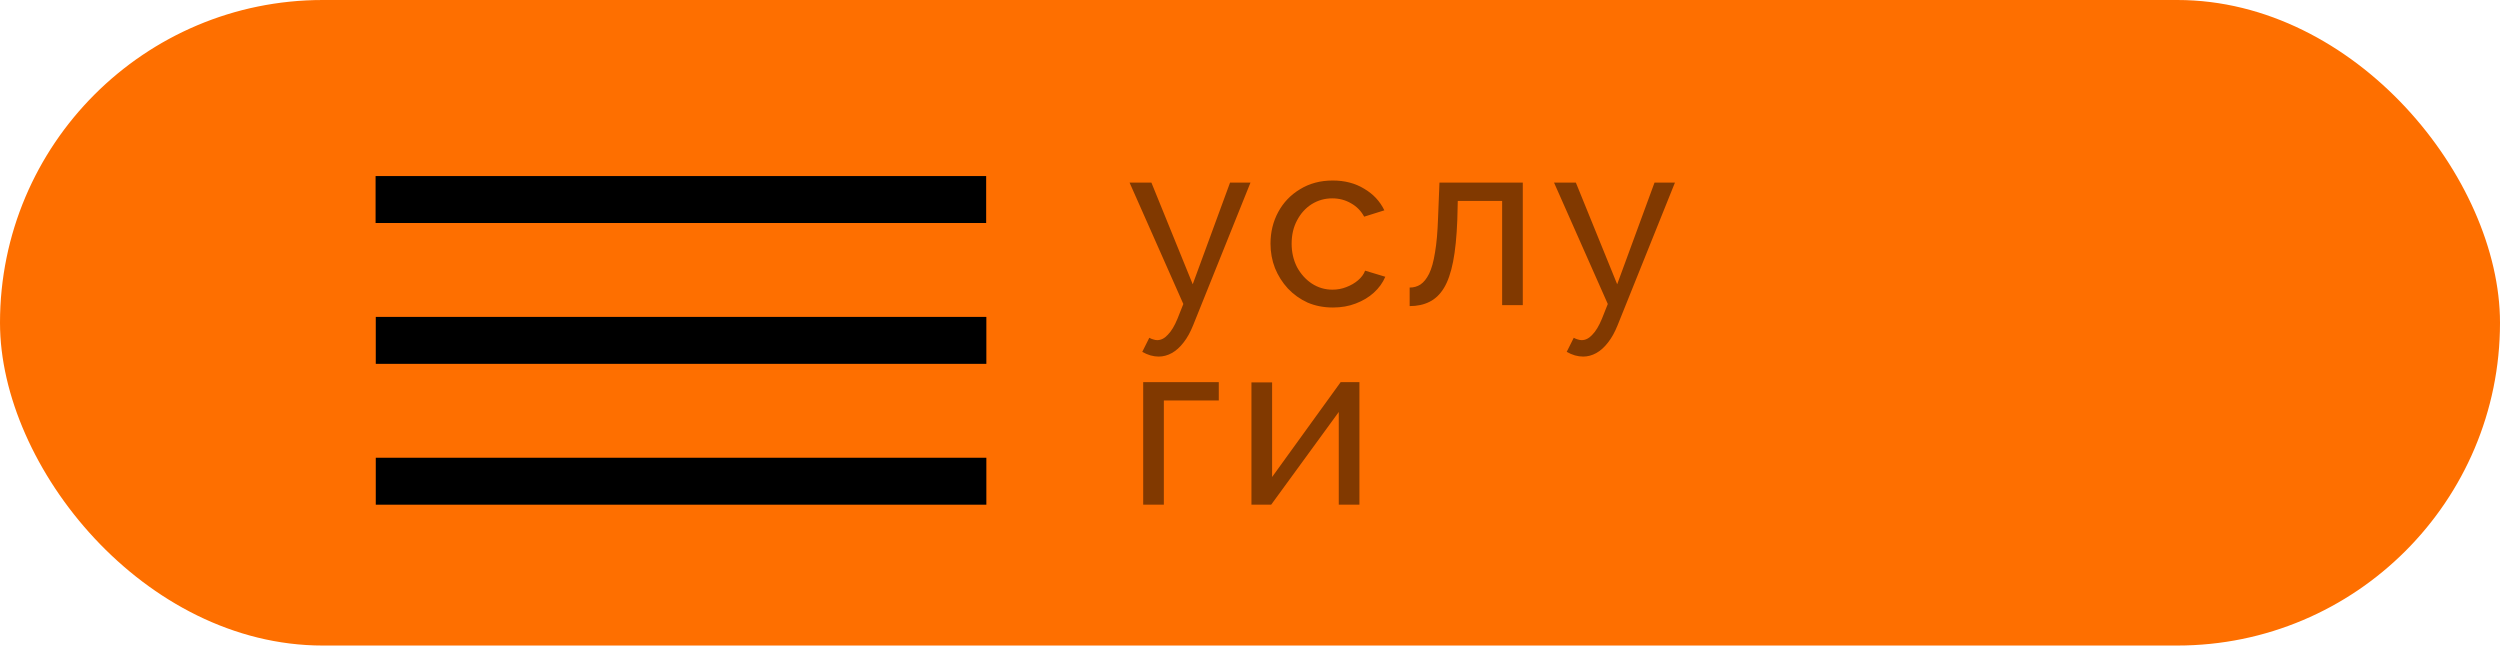
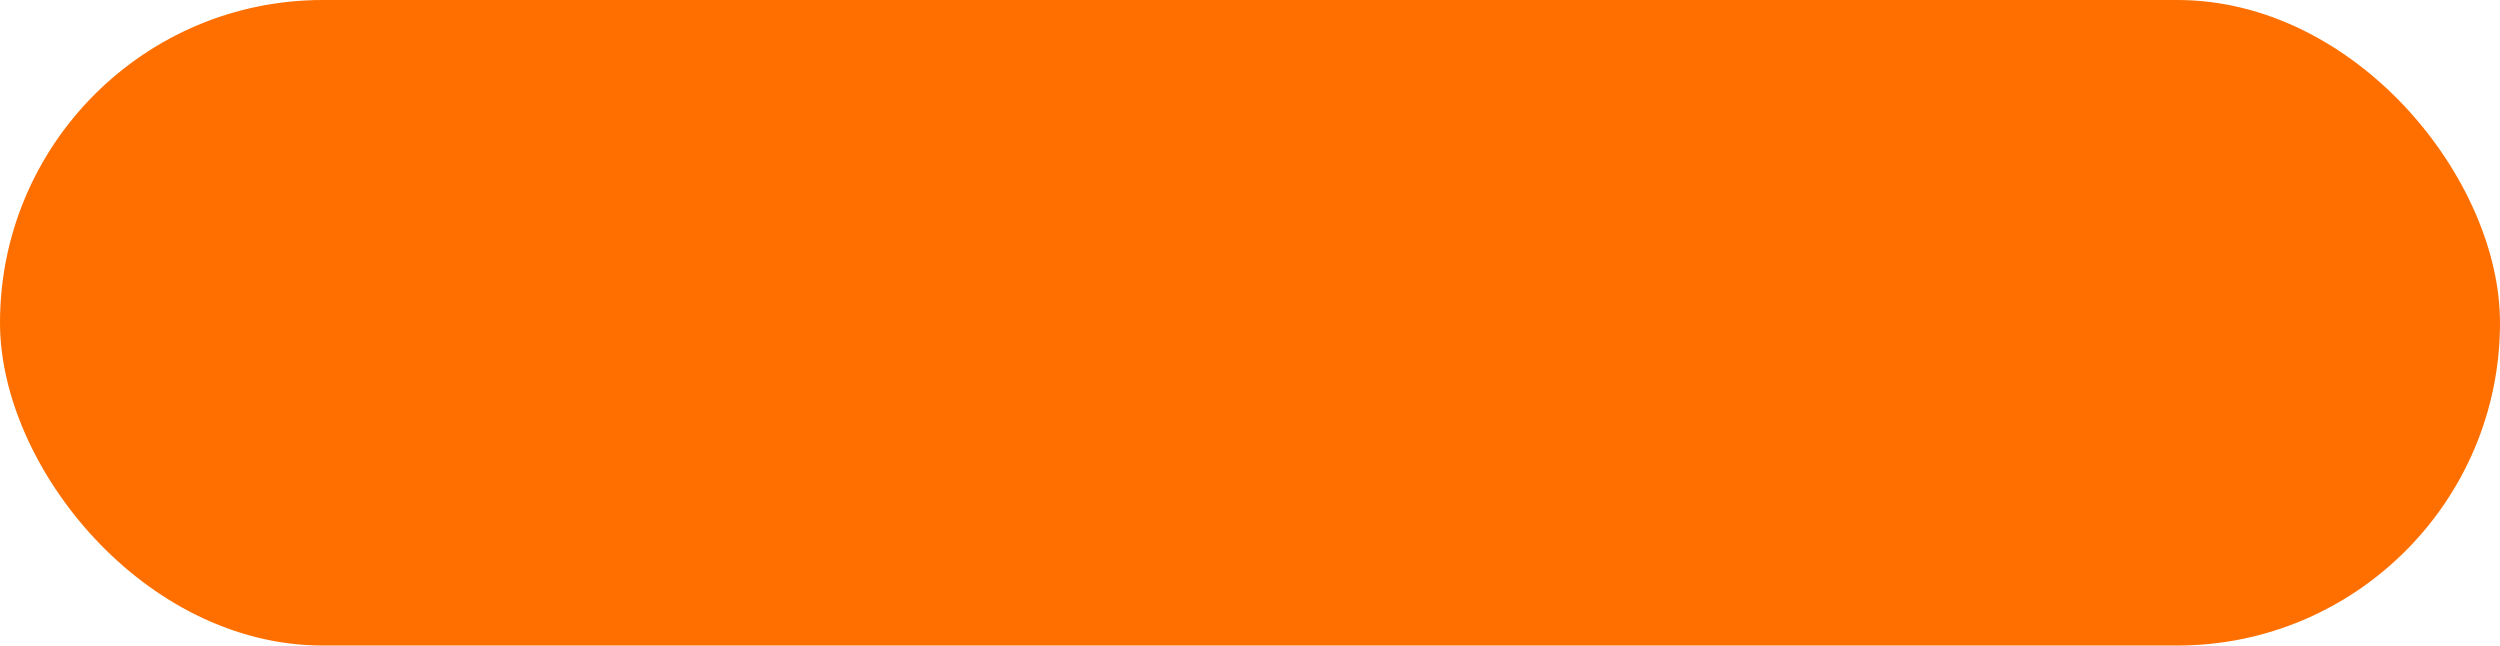
<svg xmlns="http://www.w3.org/2000/svg" width="213" height="55" viewBox="0 0 213 55" fill="none">
  <rect width="213" height="55" rx="27.5" fill="#FE6F00" />
-   <line x1="32" y1="17" x2="84.021" y2="17" stroke="black" stroke-width="4" />
-   <line x1="32.016" y1="29" x2="84.037" y2="29" stroke="black" stroke-width="4" />
-   <line x1="32.016" y1="41" x2="84.037" y2="41" stroke="black" stroke-width="4" />
-   <path d="M98.72 30.38C98.493 30.38 98.26 30.347 98.02 30.28C97.793 30.213 97.56 30.113 97.32 29.98L97.92 28.78C98.04 28.847 98.153 28.893 98.26 28.92C98.38 28.96 98.493 28.98 98.6 28.98C98.92 28.98 99.22 28.827 99.5 28.52C99.793 28.227 100.067 27.773 100.32 27.16L100.82 25.9L96.24 15.56H98.1L101.62 24.22L104.8 15.56H106.54L101.66 27.7C101.42 28.3 101.147 28.793 100.84 29.18C100.533 29.58 100.2 29.88 99.84 30.08C99.48 30.28 99.107 30.38 98.72 30.38ZM113.567 26.2C112.781 26.2 112.061 26.06 111.407 25.78C110.767 25.487 110.207 25.087 109.727 24.58C109.261 24.073 108.894 23.493 108.627 22.84C108.374 22.187 108.247 21.493 108.247 20.76C108.247 19.773 108.467 18.873 108.907 18.06C109.347 17.247 109.967 16.6 110.767 16.12C111.567 15.627 112.494 15.38 113.547 15.38C114.574 15.38 115.467 15.613 116.227 16.08C117.001 16.533 117.574 17.147 117.947 17.92L116.227 18.46C115.961 17.967 115.587 17.587 115.107 17.32C114.627 17.04 114.094 16.9 113.507 16.9C112.867 16.9 112.281 17.067 111.747 17.4C111.227 17.733 110.814 18.193 110.507 18.78C110.201 19.353 110.047 20.013 110.047 20.76C110.047 21.493 110.201 22.16 110.507 22.76C110.827 23.347 111.247 23.813 111.767 24.16C112.301 24.507 112.887 24.68 113.527 24.68C113.941 24.68 114.334 24.607 114.707 24.46C115.094 24.313 115.427 24.12 115.707 23.88C116.001 23.627 116.201 23.353 116.307 23.06L118.027 23.58C117.814 24.087 117.487 24.54 117.047 24.94C116.621 25.327 116.107 25.633 115.507 25.86C114.921 26.087 114.274 26.2 113.567 26.2ZM120.102 26.08V24.5C120.448 24.5 120.755 24.413 121.022 24.24C121.302 24.053 121.548 23.747 121.762 23.32C121.975 22.88 122.142 22.28 122.262 21.52C122.395 20.747 122.482 19.767 122.522 18.58L122.642 15.56H129.742V26H127.982V17.12H124.202L124.162 18.74C124.108 20.167 123.988 21.353 123.802 22.3C123.615 23.247 123.355 23.993 123.022 24.54C122.688 25.087 122.275 25.48 121.782 25.72C121.302 25.96 120.742 26.08 120.102 26.08ZM134.884 30.38C134.657 30.38 134.424 30.347 134.184 30.28C133.957 30.213 133.724 30.113 133.484 29.98L134.084 28.78C134.204 28.847 134.317 28.893 134.424 28.92C134.544 28.96 134.657 28.98 134.764 28.98C135.084 28.98 135.384 28.827 135.664 28.52C135.957 28.227 136.231 27.773 136.484 27.16L136.984 25.9L132.404 15.56H134.264L137.784 24.22L140.964 15.56H142.704L137.824 27.7C137.584 28.3 137.311 28.793 137.004 29.18C136.697 29.58 136.364 29.88 136.004 30.08C135.644 30.28 135.271 30.38 134.884 30.38ZM97.4 43V32.56H103.84V34.12H99.16V43H97.4ZM106.623 43V32.58H108.383V40.64L114.223 32.56H115.823V43H114.063V35.1L108.303 43H106.623Z" fill="black" fill-opacity="0.49" />
</svg>